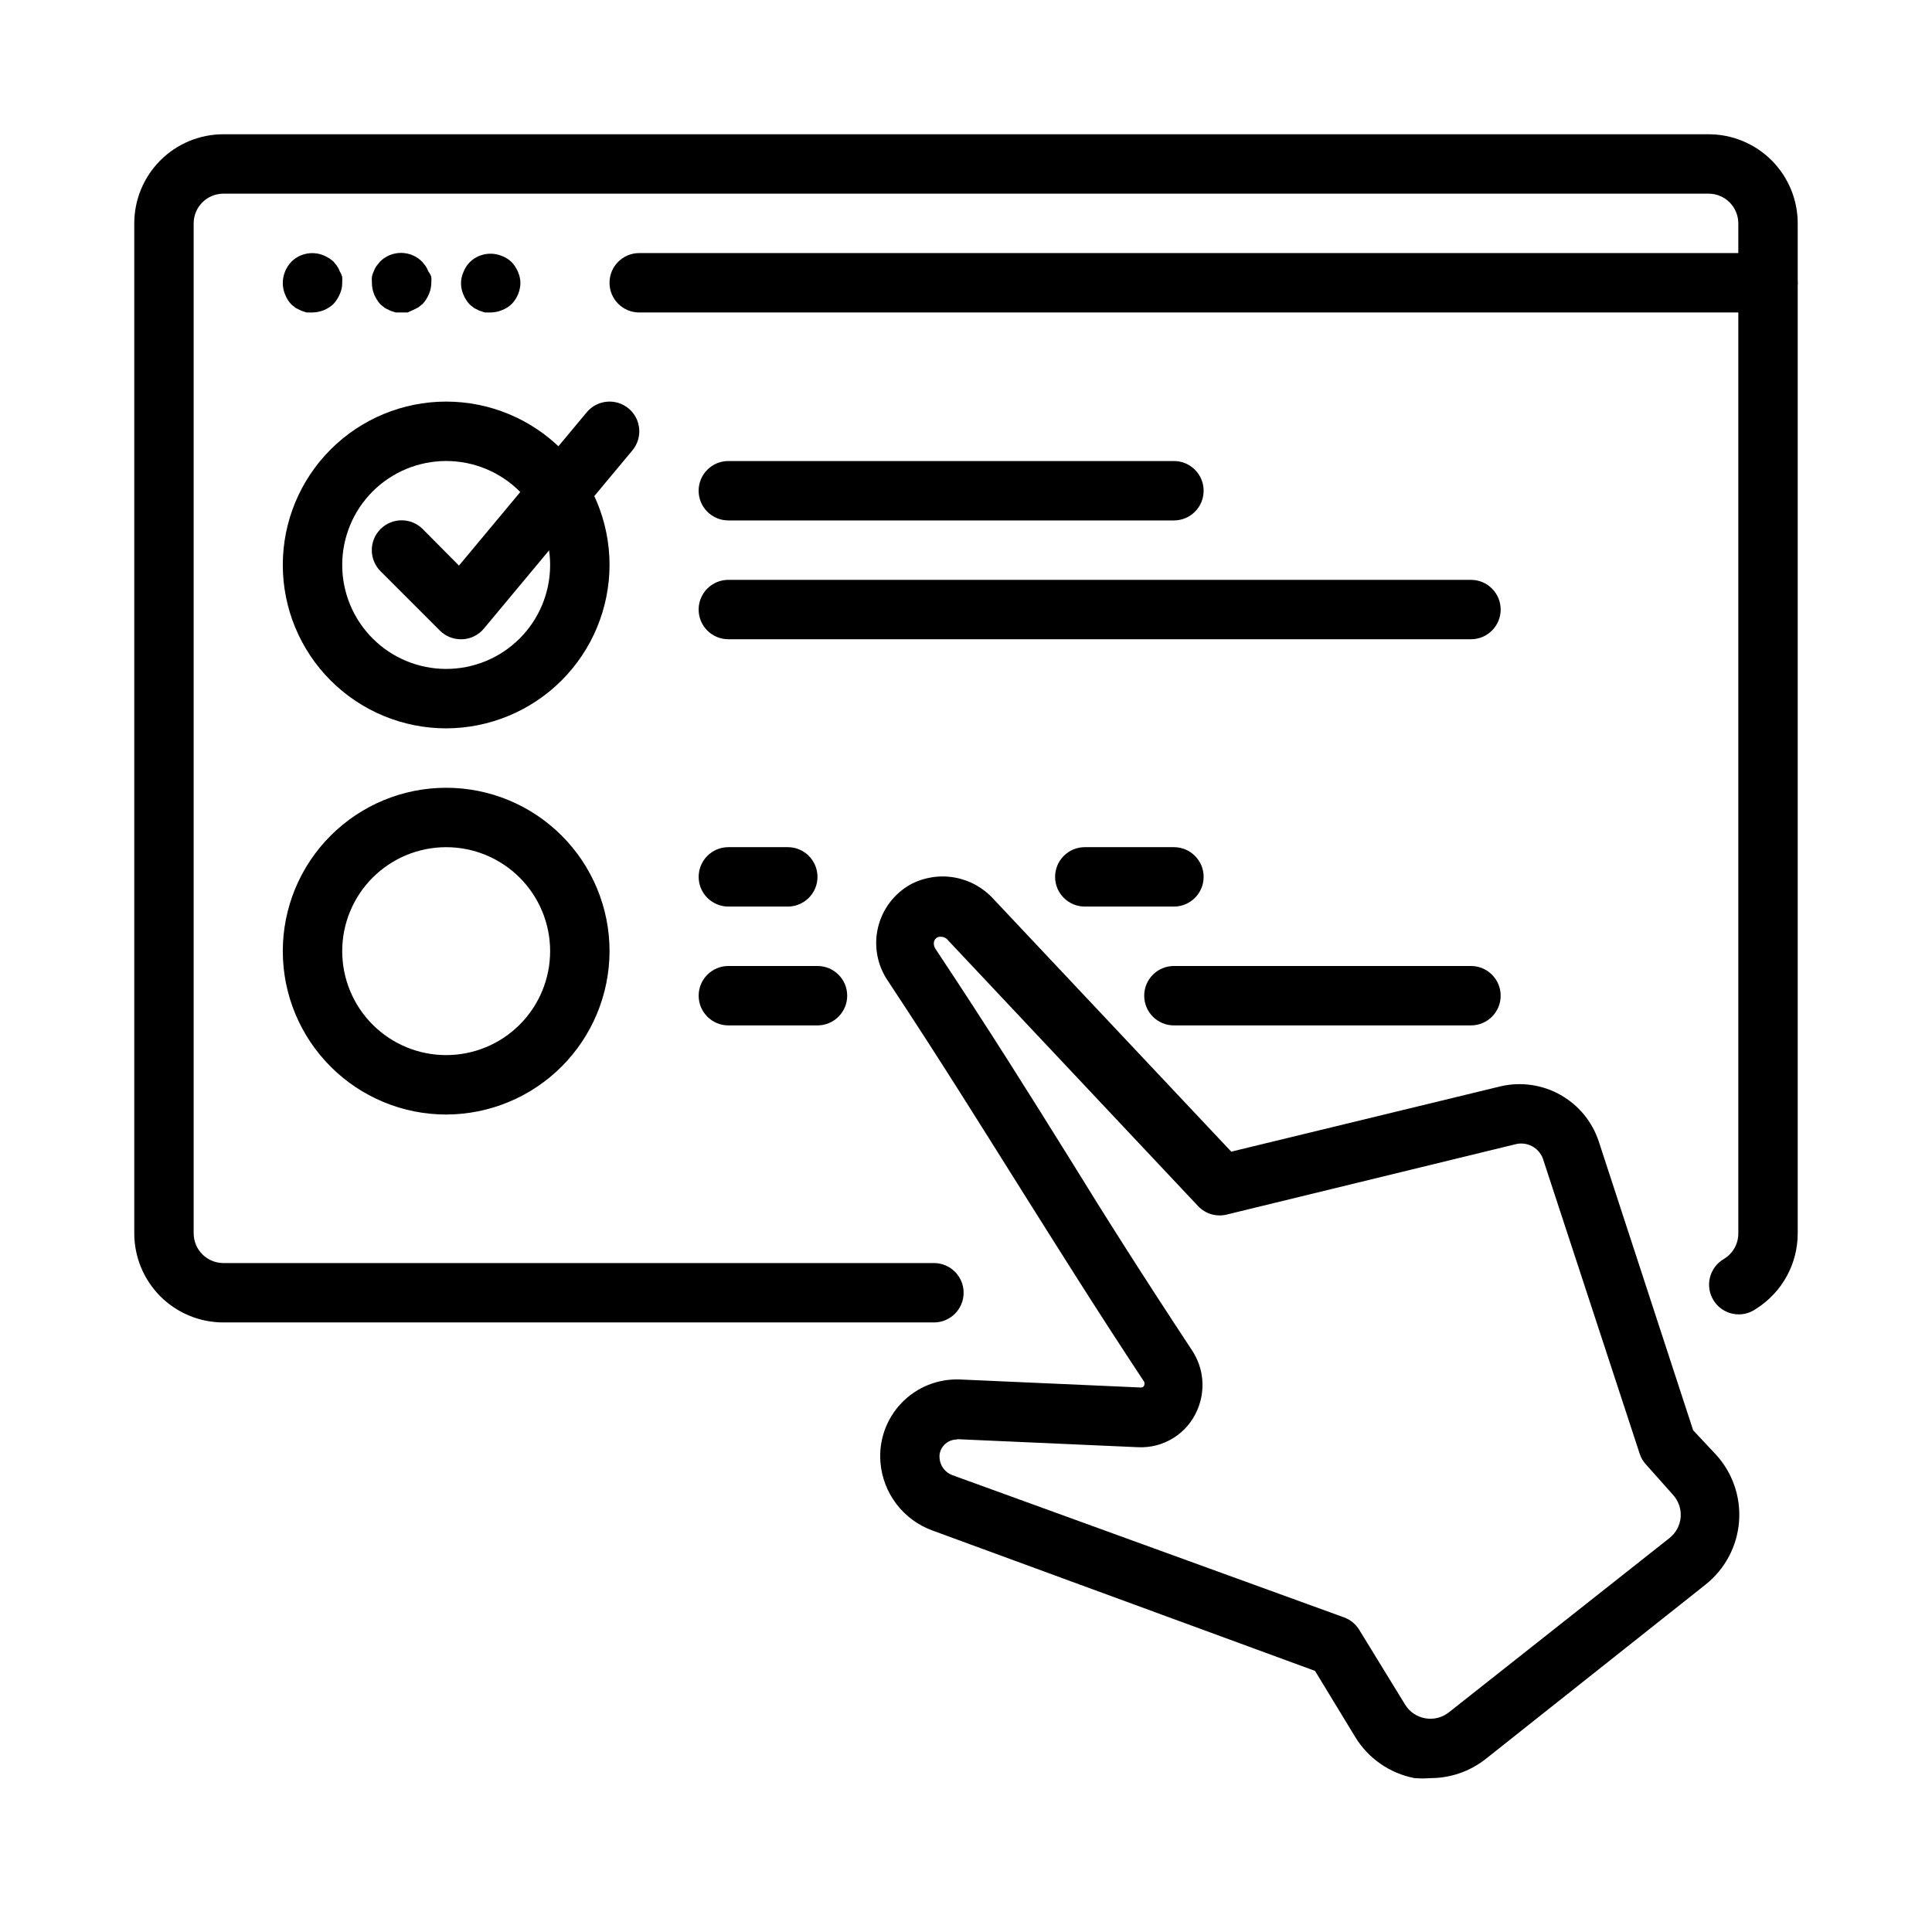
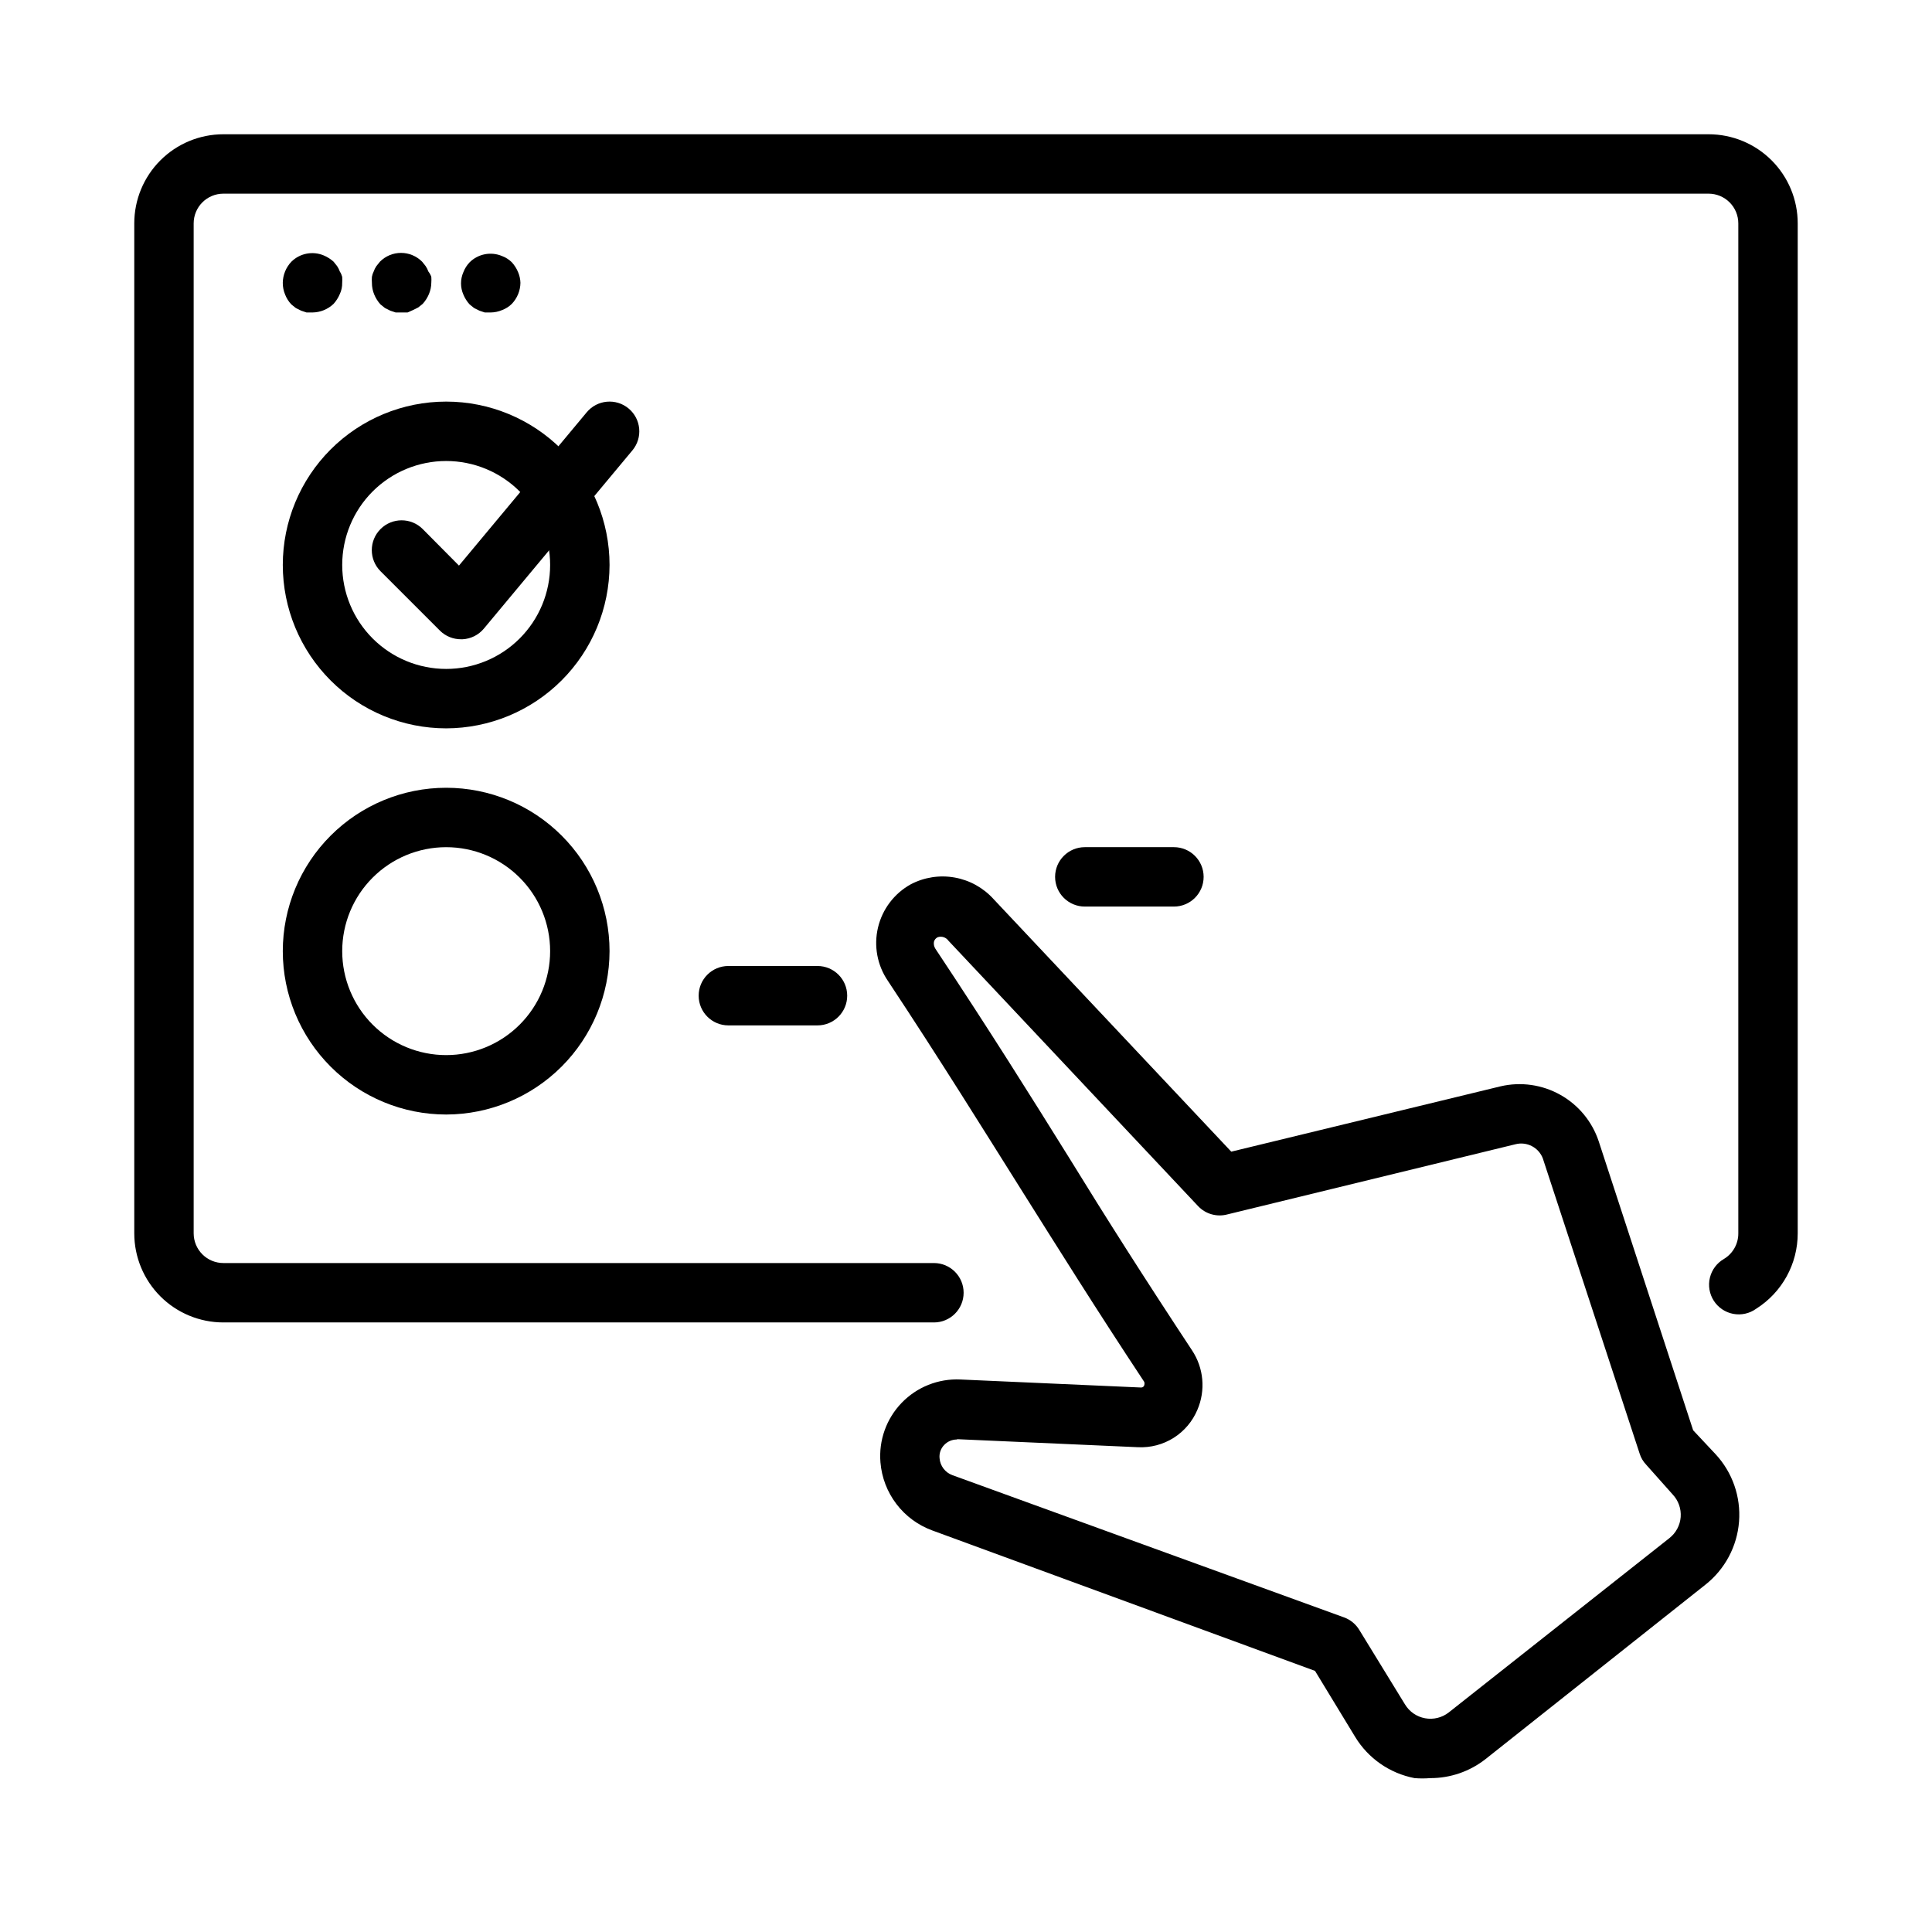
<svg xmlns="http://www.w3.org/2000/svg" fill="#000000" width="800px" height="800px" version="1.1" viewBox="144 144 512 512">
  <g>
    <path d="m523.04 615.22c-1.391 0.113-2.785 0.113-4.172 0-6.559-1.258-12.281-5.231-15.746-10.941l-10.629-17.477-101.47-37.234c-3.766-1.383-7.055-3.816-9.48-7.012-2.43-3.195-3.891-7.016-4.215-11.016-0.484-5.82 1.566-11.566 5.617-15.77 4.055-4.207 9.723-6.461 15.559-6.191l47.863 2.125h-0.004c0.316 0.02 0.617-0.129 0.789-0.395 0.176-0.34 0.203-0.738 0.078-1.102-12.91-19.523-22.984-35.66-32.746-51.168-9.762-15.508-21.02-33.691-35.188-55.105-2.82-4.133-3.773-9.262-2.617-14.129 1.152-4.867 4.301-9.027 8.676-11.453 3.578-1.879 7.68-2.512 11.656-1.797 3.977 0.711 7.606 2.731 10.309 5.731l62.977 66.914 71.398-17.32c5.367-1.242 11.004-0.438 15.805 2.258 4.805 2.691 8.434 7.082 10.172 12.309l25.031 76.594 5.902 6.297h0.004c4.496 4.832 6.766 11.324 6.254 17.906-0.508 6.578-3.746 12.645-8.93 16.73l-58.254 46.207c-4.176 3.277-9.332 5.055-14.641 5.039zm-125.48-89.738c-1.25 0.008-2.441 0.52-3.309 1.414-0.926 0.934-1.387 2.234-1.258 3.543 0.152 2.031 1.477 3.785 3.387 4.488l103.83 37.707c1.672 0.613 3.09 1.781 4.012 3.305l12.121 19.758h0.004c1.164 1.926 3.098 3.258 5.309 3.66 2.211 0.406 4.488-0.152 6.262-1.531l58.488-46.207v-0.004c1.738-1.359 2.824-3.391 2.992-5.59 0.164-2.203-0.609-4.375-2.125-5.981l-7.008-7.871 0.004-0.004c-0.797-0.82-1.391-1.82-1.734-2.91l-25.664-78.246 0.004-0.004c-1.105-2.914-4.223-4.539-7.242-3.777l-76.281 18.578c-2.832 0.793-5.867-0.059-7.871-2.203l-66.125-70.297c-0.637-0.902-1.785-1.285-2.836-0.945-0.52 0.234-0.898 0.699-1.023 1.258-0.094 0.633 0.047 1.277 0.395 1.812 14.328 21.57 25.113 38.809 35.504 55.496 9.684 15.742 19.68 31.488 32.512 50.934 3.098 4.672 3.629 10.594 1.414 15.742-1.289 3.07-3.488 5.668-6.305 7.445-2.82 1.773-6.113 2.637-9.438 2.473l-47.863-2.125z" />
    <path d="m391.5 494.46h-188.3c-6.266 0-12.273-2.484-16.699-6.914-4.43-4.43-6.918-10.438-6.918-16.699v-267.65c0-6.266 2.488-12.273 6.918-16.699 4.426-4.43 10.434-6.918 16.699-6.918h393.6c6.262 0 12.27 2.488 16.699 6.918 4.426 4.426 6.914 10.434 6.914 16.699v267.65c0.008 8.113-4.156 15.664-11.02 19.992-1.754 1.266-3.949 1.75-6.07 1.348-2.121-0.402-3.984-1.66-5.152-3.477-1.168-1.816-1.539-4.035-1.023-6.133 0.516-2.098 1.867-3.891 3.742-4.961 2.363-1.438 3.797-4.008 3.781-6.769v-267.65c0-2.09-0.832-4.09-2.305-5.566-1.477-1.477-3.481-2.309-5.566-2.309h-393.6c-4.348 0-7.875 3.527-7.875 7.875v267.65c0 2.086 0.832 4.09 2.309 5.566 1.477 1.477 3.477 2.305 5.566 2.305h188.3c4.348 0 7.871 3.523 7.871 7.871s-3.523 7.871-7.871 7.871z" />
-     <path d="m533.82 313.41h-196.8c-4.348 0-7.875-3.523-7.875-7.871s3.527-7.871 7.875-7.871h196.8c4.348 0 7.871 3.523 7.871 7.871s-3.523 7.871-7.871 7.871z" />
-     <path d="m455.1 281.92h-118.08c-4.348 0-7.875-3.523-7.875-7.871s3.527-7.871 7.875-7.871h118.08c4.348 0 7.875 3.523 7.875 7.871s-3.527 7.871-7.875 7.871z" />
-     <path d="m533.82 415.74h-78.723c-4.348 0-7.871-3.523-7.871-7.871s3.523-7.871 7.871-7.871h78.723c4.348 0 7.871 3.523 7.871 7.871s-3.523 7.871-7.871 7.871z" />
    <path d="m360.64 415.74h-23.613c-4.348 0-7.875-3.523-7.875-7.871s3.527-7.871 7.875-7.871h23.617-0.004c4.348 0 7.875 3.523 7.875 7.871s-3.527 7.871-7.875 7.871z" />
    <path d="m455.1 384.25h-23.613c-4.348 0-7.875-3.523-7.875-7.871 0-4.348 3.527-7.871 7.875-7.871h23.617-0.004c4.348 0 7.875 3.523 7.875 7.871 0 4.348-3.527 7.871-7.875 7.871z" />
-     <path d="m352.77 384.25h-15.742c-4.348 0-7.875-3.523-7.875-7.871 0-4.348 3.527-7.871 7.875-7.871h15.742c4.348 0 7.871 3.523 7.871 7.871 0 4.348-3.523 7.871-7.871 7.871z" />
-     <path d="m612.54 226.81h-299.14c-4.348 0-7.871-3.523-7.871-7.871s3.523-7.871 7.871-7.871h299.14c4.348 0 7.871 3.523 7.871 7.871s-3.523 7.871-7.871 7.871z" />
    <path d="m226.81 226.81h-1.574l-1.418-0.473-1.418-0.707-1.18-0.945h0.004c-0.719-0.746-1.281-1.629-1.656-2.598-0.422-0.996-0.637-2.066-0.629-3.148 0.031-2.082 0.844-4.078 2.285-5.59 2.262-2.231 5.648-2.883 8.578-1.652 0.953 0.398 1.832 0.957 2.598 1.652l0.945 1.18v0.004c0.297 0.438 0.535 0.914 0.707 1.414 0.285 0.438 0.496 0.918 0.633 1.418 0.035 0.523 0.035 1.051 0 1.574 0.023 1.031-0.191 2.059-0.633 2.992-0.398 0.953-0.957 1.832-1.652 2.598-1.508 1.438-3.504 2.254-5.59 2.281z" />
    <path d="m250.43 226.81h-1.574l-1.418-0.473-1.418-0.707-1.18-0.945c-0.695-0.766-1.254-1.645-1.652-2.598-0.422-0.996-0.637-2.066-0.629-3.148-0.039-0.523-0.039-1.051 0-1.574 0.086-0.492 0.246-0.969 0.473-1.418 0.172-0.5 0.41-0.977 0.707-1.414l0.945-1.18v-0.004c1.477-1.488 3.488-2.328 5.59-2.328 2.098 0 4.109 0.84 5.59 2.328l0.945 1.18-0.004 0.004c0.301 0.438 0.539 0.914 0.711 1.414 0.336 0.43 0.602 0.906 0.785 1.418 0.039 0.523 0.039 1.051 0 1.574-0.012 1.027-0.227 2.047-0.629 2.992-0.398 0.953-0.957 1.832-1.652 2.598l-1.18 0.945-1.418 0.707-1.418 0.629z" />
    <path d="m274.05 226.81h-1.574l-1.418-0.473-1.418-0.707-1.18-0.945c-0.695-0.766-1.254-1.645-1.652-2.598-0.844-1.906-0.844-4.078 0-5.981 0.375-0.969 0.938-1.852 1.652-2.598 2.262-2.234 5.648-2.887 8.582-1.656 0.973 0.363 1.855 0.926 2.598 1.656 0.695 0.766 1.254 1.641 1.652 2.598 0.383 0.895 0.598 1.855 0.629 2.832-0.027 2.086-0.844 4.082-2.281 5.59-0.742 0.73-1.625 1.293-2.598 1.652-0.949 0.402-1.965 0.617-2.992 0.629z" />
    <path d="m262.24 337.02c-11.484 0-22.496-4.562-30.613-12.684-8.121-8.117-12.684-19.129-12.684-30.613 0-11.484 4.562-22.496 12.684-30.617 8.117-8.117 19.129-12.68 30.613-12.68s22.496 4.562 30.613 12.68c8.121 8.121 12.684 19.133 12.684 30.617-0.023 11.477-4.59 22.477-12.703 30.59-8.117 8.117-19.117 12.684-30.594 12.707zm0-70.848c-7.309 0-14.316 2.902-19.484 8.066-5.164 5.168-8.066 12.176-8.066 19.484 0 7.309 2.902 14.316 8.066 19.48 5.168 5.168 12.176 8.07 19.484 8.07 7.309 0 14.316-2.902 19.48-8.07 5.168-5.164 8.07-12.172 8.07-19.48 0-7.309-2.902-14.316-8.07-19.484-5.164-5.164-12.172-8.066-19.48-8.066z" />
    <path d="m262.24 439.36c-11.484 0-22.496-4.562-30.613-12.684-8.121-8.117-12.684-19.129-12.684-30.613s4.562-22.496 12.684-30.613c8.117-8.121 19.129-12.684 30.613-12.684s22.496 4.562 30.613 12.684c8.121 8.117 12.684 19.129 12.684 30.613-0.023 11.477-4.59 22.477-12.703 30.594-8.117 8.113-19.117 12.68-30.594 12.703zm0-70.848c-7.309 0-14.316 2.902-19.484 8.07-5.164 5.164-8.066 12.172-8.066 19.48s2.902 14.316 8.066 19.48c5.168 5.168 12.176 8.07 19.484 8.07 7.309 0 14.316-2.902 19.48-8.07 5.168-5.164 8.07-12.172 8.07-19.48s-2.902-14.316-8.07-19.48c-5.164-5.168-12.172-8.07-19.48-8.07z" />
    <path d="m266.18 313.41c-2.094 0.012-4.106-0.809-5.59-2.281l-15.746-15.746c-3.086-3.086-3.086-8.09 0-11.18 3.086-3.086 8.094-3.086 11.18 0l9.605 9.684 33.852-40.621-0.004 0.004c2.781-3.348 7.754-3.809 11.102-1.023 3.348 2.781 3.805 7.75 1.02 11.098l-39.359 47.23v0.004c-1.406 1.695-3.465 2.723-5.668 2.832z" />
  </g>
</svg>